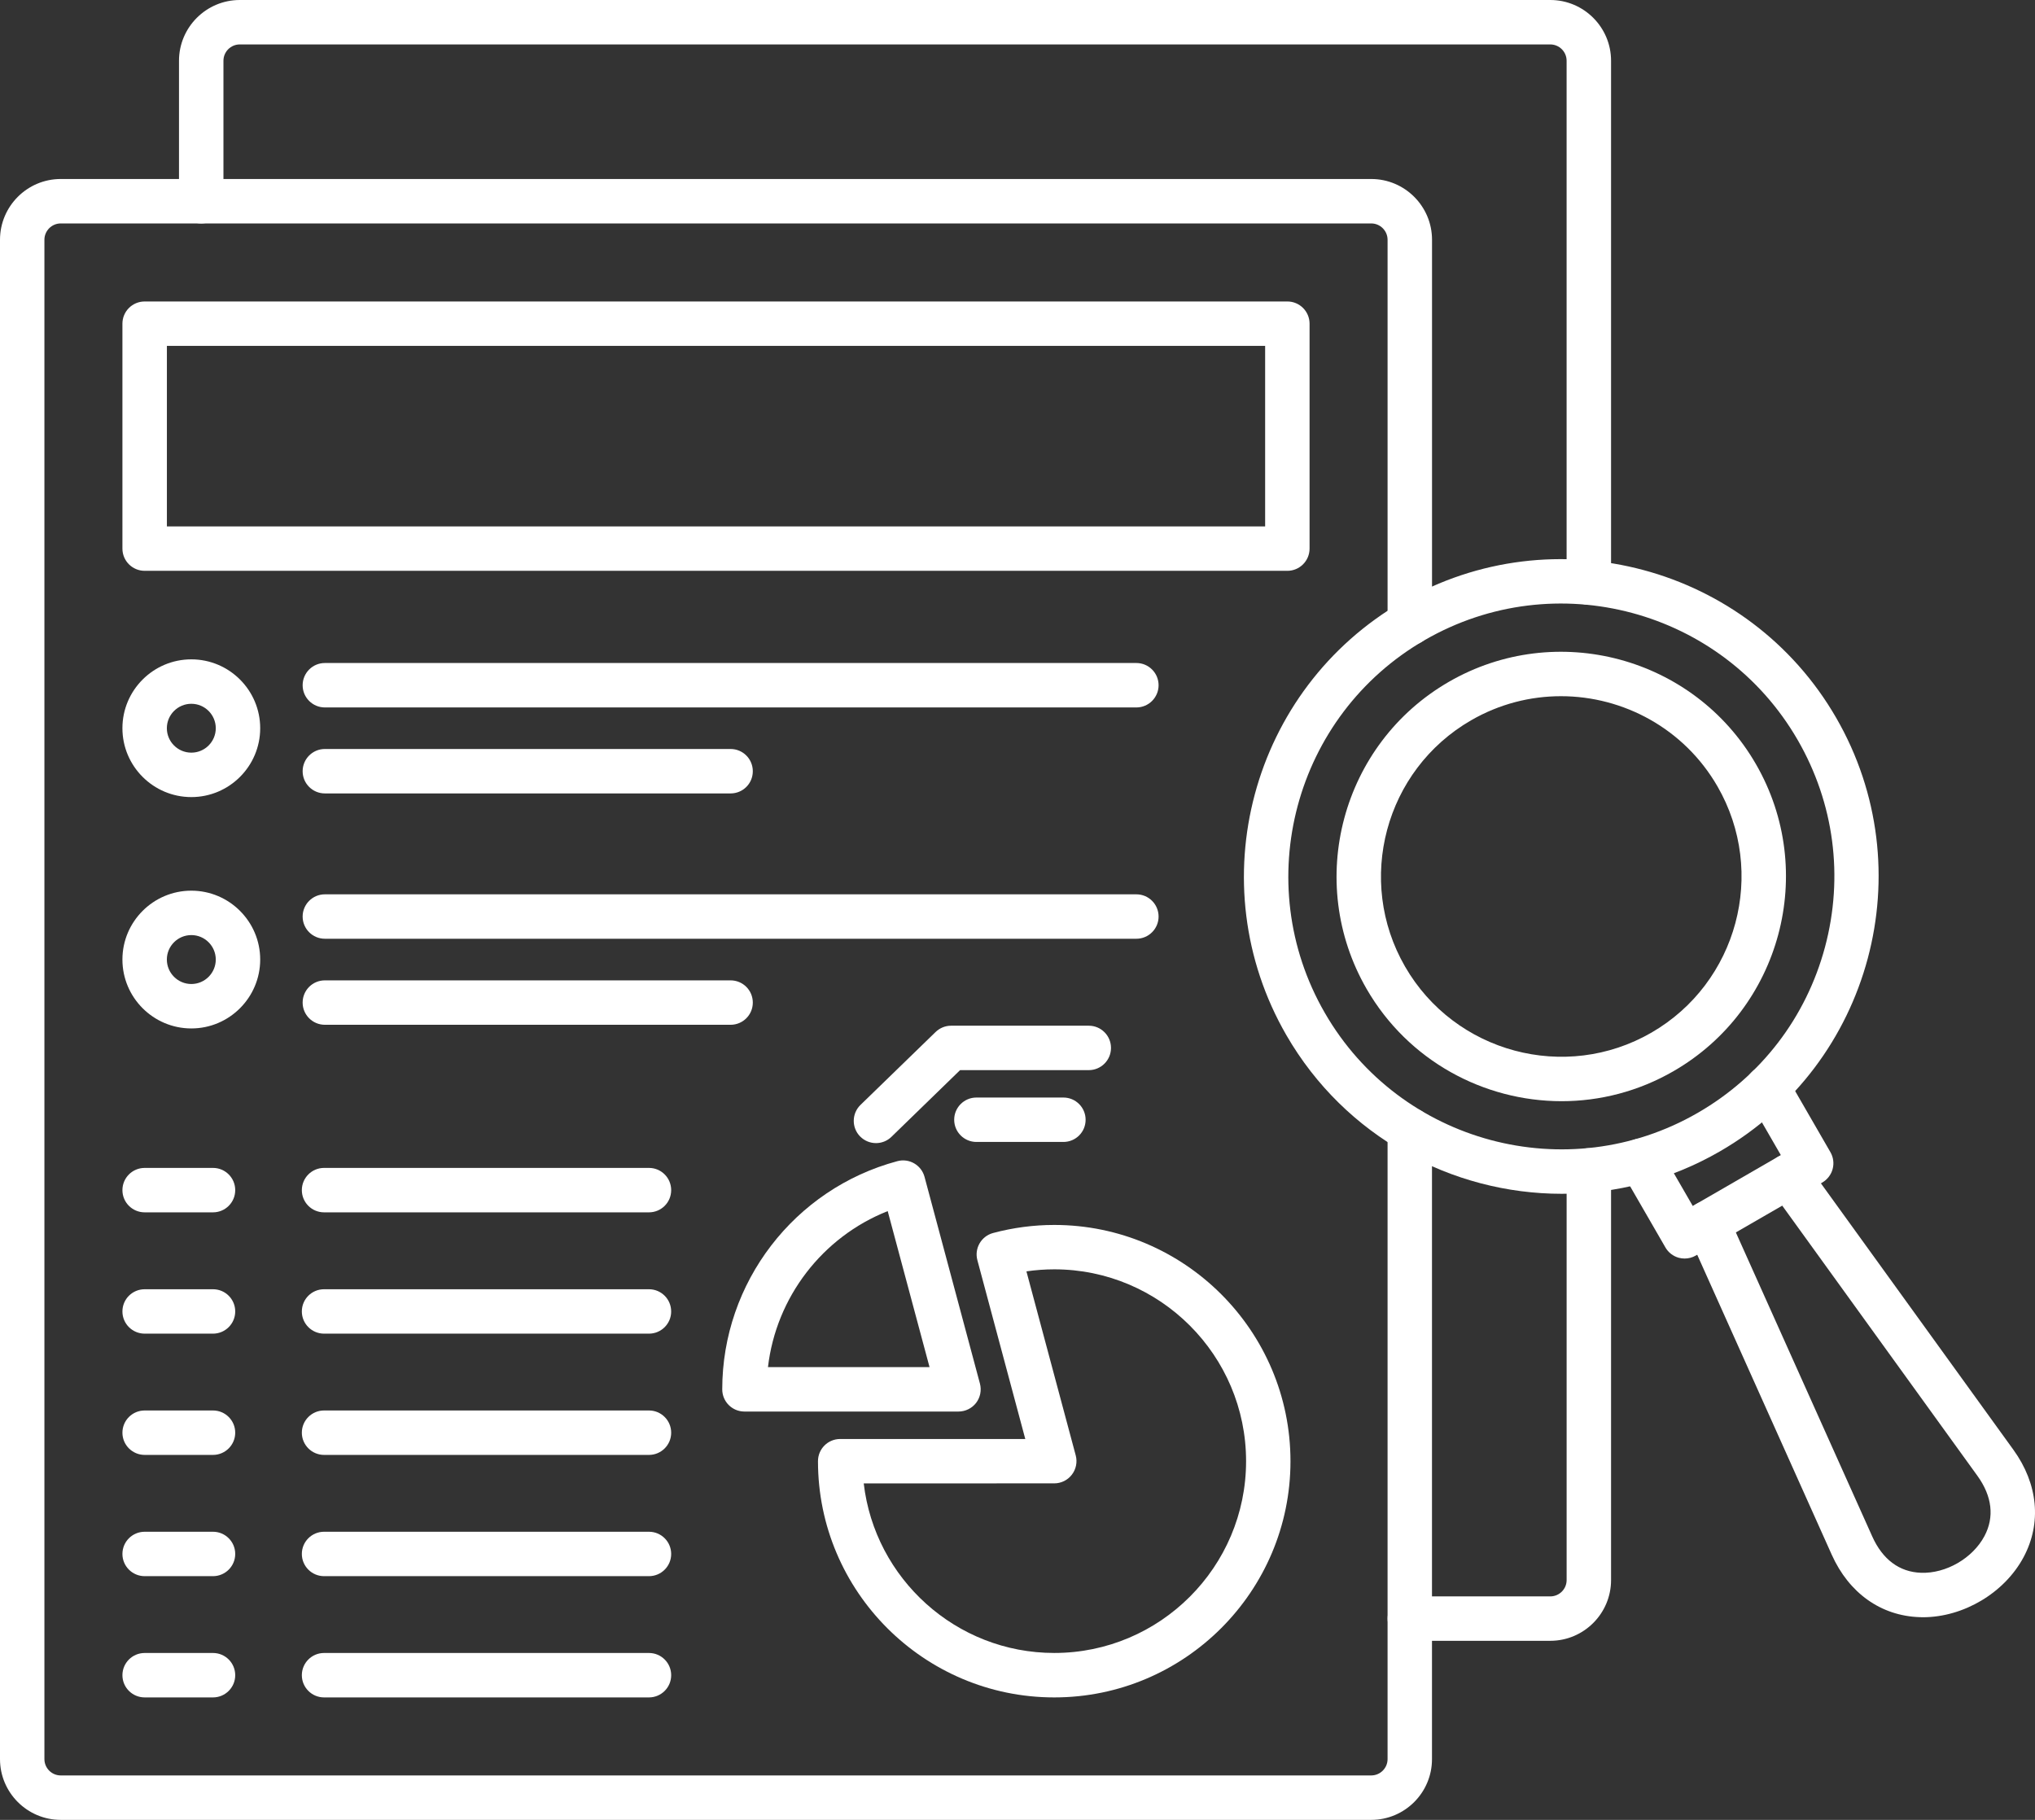
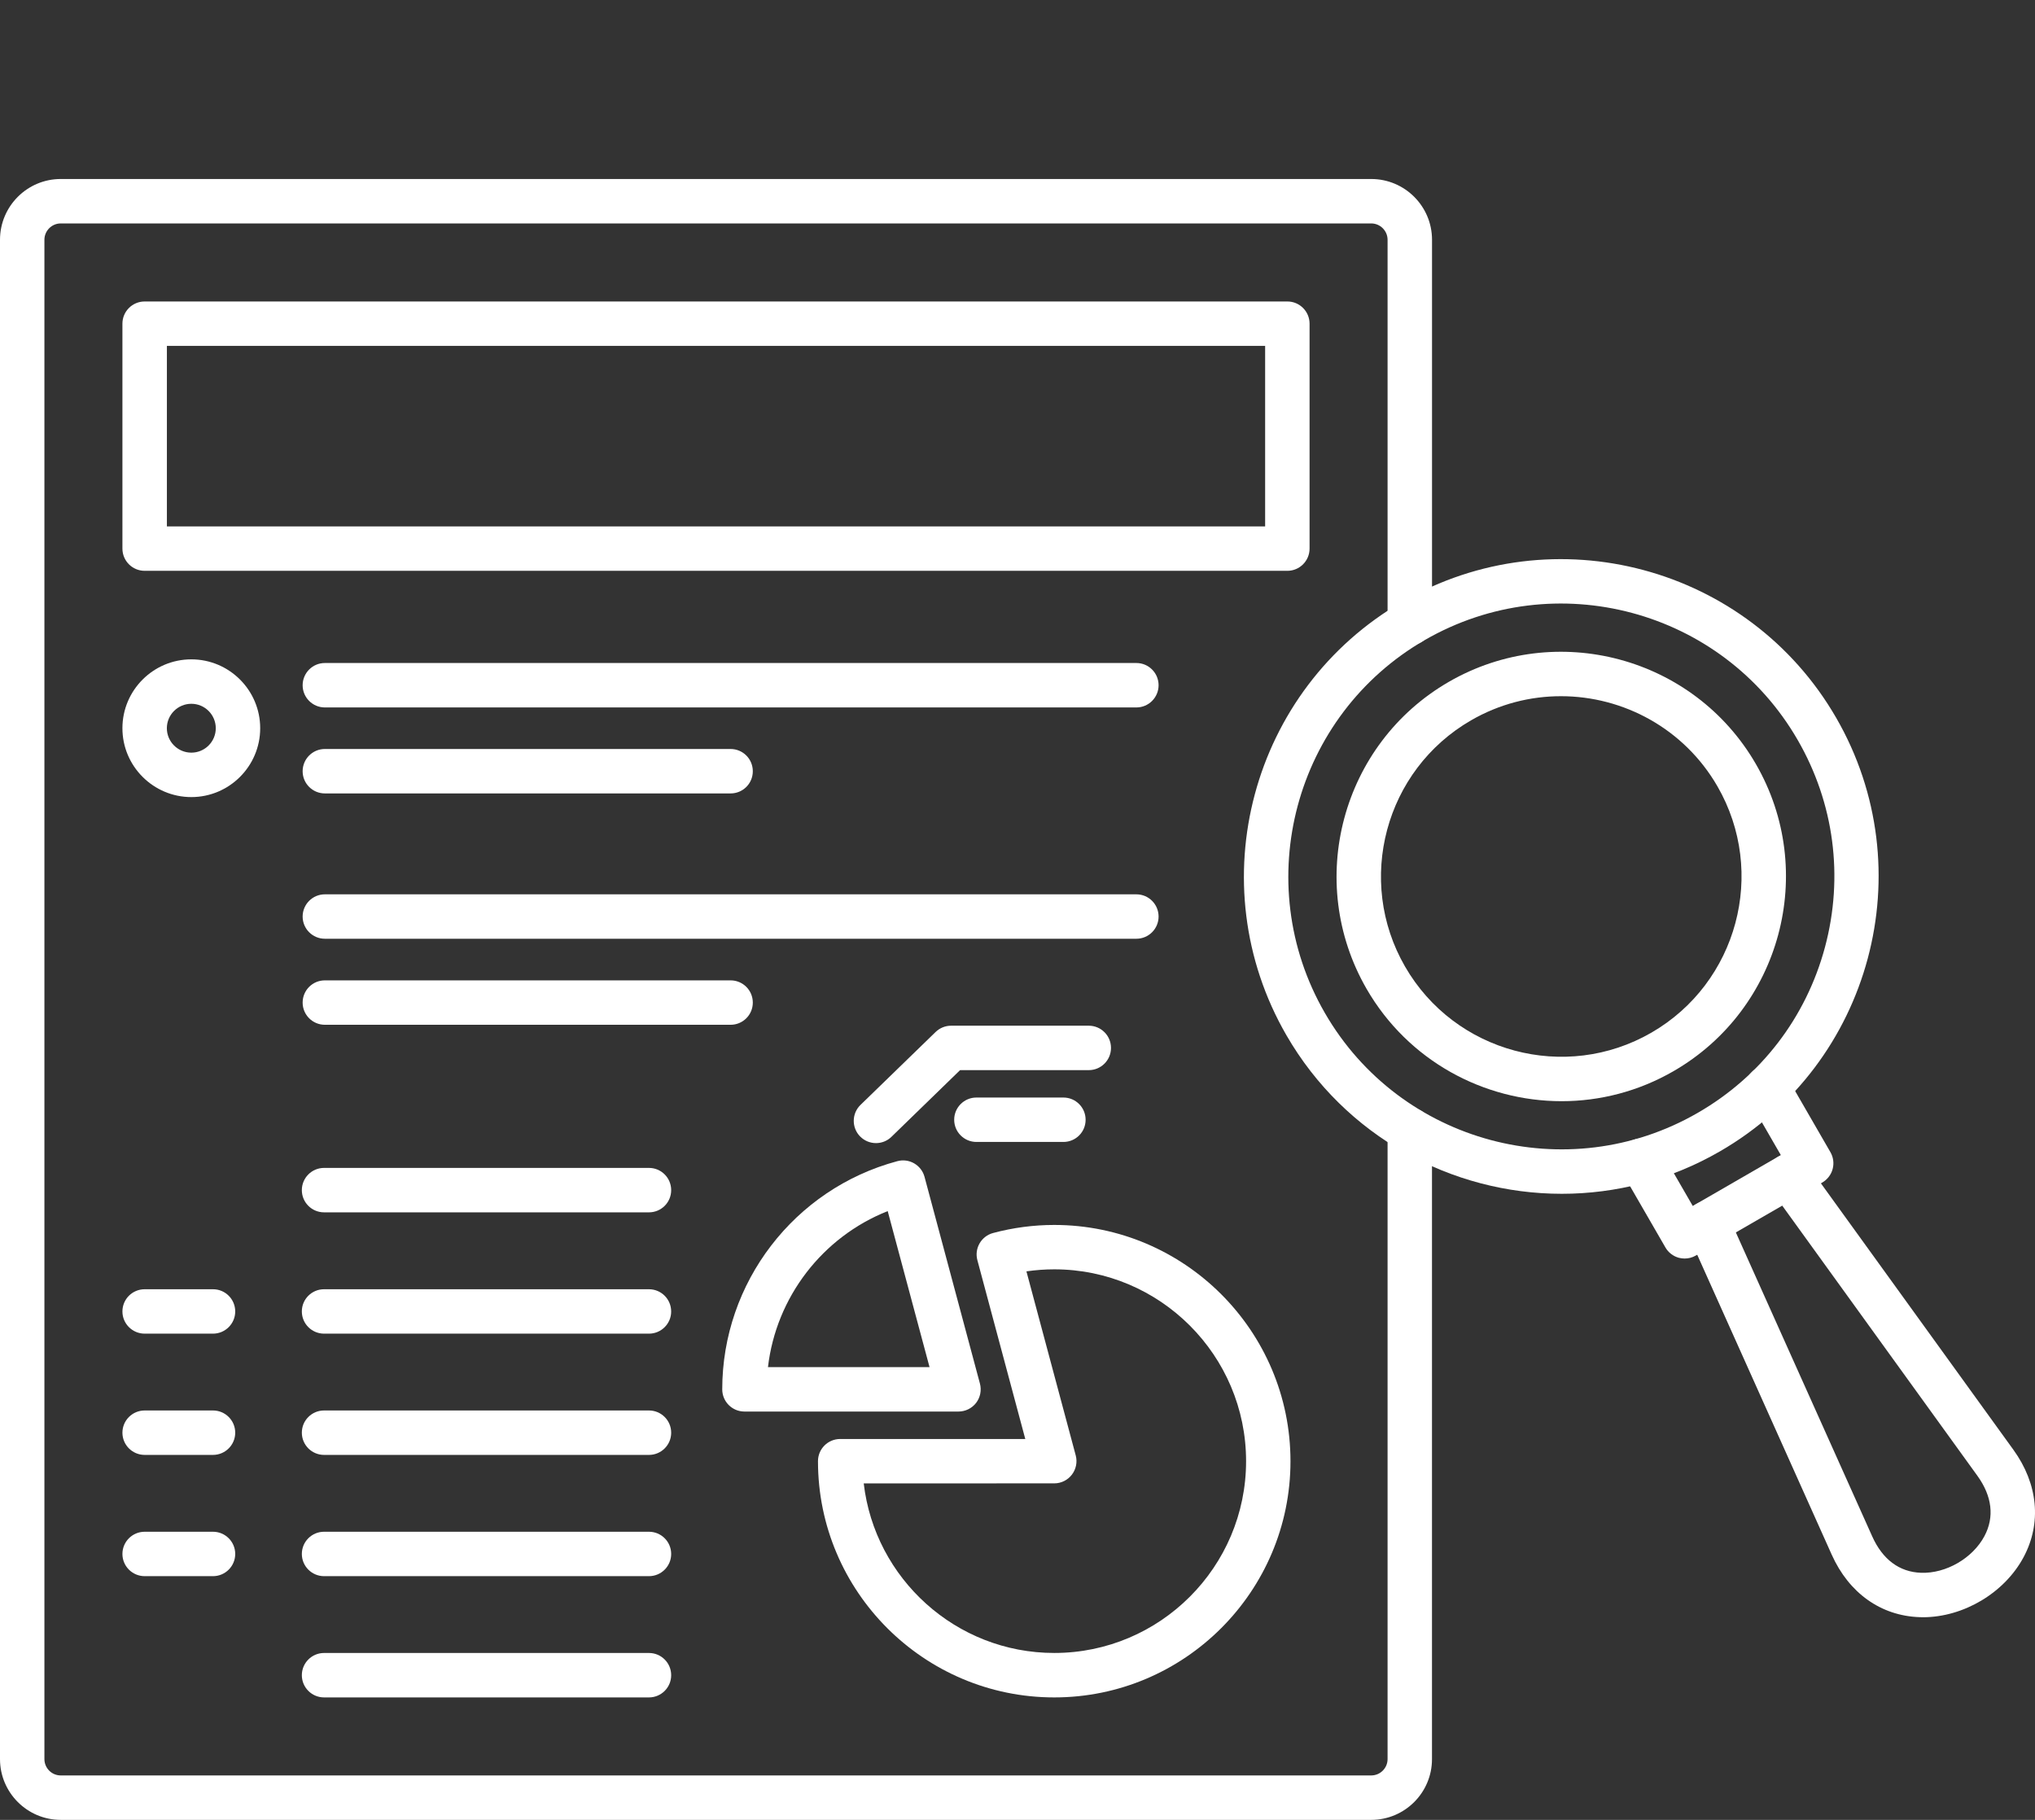
<svg xmlns="http://www.w3.org/2000/svg" version="1.1" id="Capa_1" x="0px" y="0px" width="105.106px" height="94px" viewBox="0 0 105.106 94" style="enable-background:new 0 0 105.106 94;" xml:space="preserve">
  <rect x="0" y="0" width="105.106" height="94" fill="#333333" stroke="none" />
  <g>
    <g id="Layer_x0020_1_00000001650689015095670080000002450362356883631542_">
      <g id="_326024856_00000108304249672428884260000007939788050773694142_">
        <path id="_326027880_00000000187121893555170210000001678285745900677785_" style="fill-rule:evenodd;clip-rule:evenodd;fill:#FFFFFF;" d="     M70.824,94H3.136C1.408,94,0,92.592,0,90.861V12.385c0-1.731,1.408-3.139,3.136-3.139h67.688     c1.731,0,3.139,1.408,3.139,3.139l0,19.8c0,0.634-0.514,1.147-1.148,1.147     c-0.633,0-1.148-0.514-1.148-1.147l0-19.8c0-0.464-0.38-0.844-0.844-0.844L3.136,11.541     c-0.464,0-0.842,0.38-0.842,0.844l0,78.476c0,0.466,0.378,0.844,0.841,0.844h67.688     c0.464,0,0.844-0.378,0.844-0.844l0-32.501c0-0.634,0.514-1.147,1.147-1.147     c0.634,0,1.147,0.514,1.147,1.147l0,32.501C73.963,92.592,72.555,94,70.824,94L70.824,94z" />
-         <path id="_326027736_00000054988601341110773600000000299062034208902282_" style="fill-rule:evenodd;clip-rule:evenodd;fill:#FFFFFF;" d="     M82.062,31.236c-0.634,0-1.148-0.514-1.148-1.147V3.139c0-0.466-0.378-0.844-0.844-0.844H12.385     c-0.466,0-0.844,0.378-0.844,0.844l0,7.255c0,0.636-0.514,1.148-1.148,1.148     c-0.633-0-1.148-0.512-1.148-1.148v-7.255C9.246,1.408,10.654,0,12.385,0h67.686     c1.731,0,3.139,1.408,3.139,3.139l0,26.95C83.21,30.722,82.695,31.236,82.062,31.236L82.062,31.236z      M80.071,84.751h-7.255c-0.633,0-1.148-0.514-1.148-1.147c0-0.634,0.514-1.147,1.148-1.147h7.255     c0.466,0,0.844-0.378,0.844-0.844V60.455c0-0.633,0.514-1.147,1.147-1.147c0.634,0,1.148,0.514,1.148,1.148     l0,21.158C83.21,83.343,81.801,84.751,80.071,84.751L80.071,84.751z" />
        <path id="_326027688_00000149362418015346203570000000632127529951169949_" style="fill-rule:evenodd;clip-rule:evenodd;fill:#FFFFFF;" d="     M73.588,33.06c-6.734,3.887-9.048,12.528-5.161,19.26c3.887,6.734,12.528,9.048,19.26,5.161     c3.263-1.881,5.596-4.922,6.572-8.56c0.973-3.639,0.473-7.439-1.41-10.7     c-3.887-6.734-12.526-9.048-19.26-5.161L73.588,33.06z M80.666,61.662c-5.67,0-11.192-2.94-14.226-8.194     c-4.52-7.829-1.829-17.873,6-22.394h0c7.828-4.52,17.875-1.829,22.396,6     c4.521,7.829,1.826,17.876-6.003,22.396C86.26,60.957,83.444,61.662,80.666,61.662L80.666,61.662z" />
        <path id="_326026944_00000028326442900143493290000011605152741907727008_" style="fill-rule:evenodd;clip-rule:evenodd;fill:#FFFFFF;" d="     M80.623,35.96c-1.58,0-3.179,0.399-4.643,1.246c-4.448,2.567-5.976,8.276-3.409,12.722     c2.567,4.449,8.276,5.979,12.722,3.411c4.449-2.57,5.978-8.276,3.411-12.724     C86.981,37.631,83.843,35.96,80.623,35.96L80.623,35.96z M80.656,56.879c-4.013,0-7.925-2.082-10.073-5.801     c-3.198-5.546-1.293-12.66,4.25-15.861c5.544-3.198,12.658-1.293,15.858,4.25     c3.201,5.543,1.293,12.657-4.25,15.858C84.62,56.377,82.626,56.879,80.656,56.879z" />
        <path id="_326026368_00000003066000293181565090000005123514735194194618_" style="fill-rule:evenodd;clip-rule:evenodd;fill:#FFFFFF;" d="     M87.01,65.006c-0.098,0-0.199-0.012-0.297-0.038c-0.294-0.079-0.545-0.273-0.696-0.535l-2.254-3.904     c-0.318-0.55-0.129-1.25,0.42-1.568c0.548-0.316,1.25-0.129,1.566,0.421l1.681,2.909l4.549-2.627     l-1.681-2.909c-0.315-0.55-0.127-1.25,0.42-1.568c0.55-0.316,1.25-0.129,1.568,0.421l2.254,3.904     c0.151,0.263,0.194,0.576,0.114,0.87c-0.078,0.294-0.273,0.545-0.535,0.698L87.584,64.853     C87.41,64.954,87.211,65.006,87.01,65.006L87.01,65.006z" />
        <path id="_326026416_00000088847404733283365360000006042697134600468355_" style="fill-rule:evenodd;clip-rule:evenodd;fill:#FFFFFF;" d="     M99.319,83.534c-0.06,0-0.12-0.002-0.177-0.005c-1.993-0.067-3.645-1.243-4.535-3.227l-7.467-16.652     c-0.261-0.579-0.003-1.257,0.576-1.515c0.579-0.261,1.257-0.002,1.515,0.576l7.47,16.652     c0.533,1.188,1.403,1.836,2.517,1.874c1.294,0.048,2.668-0.753,3.275-1.891c0.526-0.985,0.399-2.063-0.361-3.117     L91.445,61.435c-0.371-0.514-0.256-1.231,0.258-1.602c0.514-0.373,1.231-0.256,1.601,0.258l10.688,14.795     c1.271,1.762,1.465,3.78,0.528,5.539C103.534,82.275,101.415,83.532,99.319,83.534L99.319,83.534z" />
        <path id="_326026800_00000040545630609445714580000014482602330147169188_" style="fill-rule:evenodd;clip-rule:evenodd;fill:#FFFFFF;" d="     M58.693,36.541H16.779c-0.634,0-1.148-0.514-1.148-1.147c0.001-0.634,0.514-1.148,1.147-1.148h41.915     c0.634,0,1.147,0.514,1.147,1.148C59.84,36.026,59.326,36.541,58.693,36.541L58.693,36.541z" />
        <path id="_326027040_00000016755584645405017510000014584768370376718996_" style="fill-rule:evenodd;clip-rule:evenodd;fill:#FFFFFF;" d="     M37.736,40.982H16.779c-0.634,0-1.148-0.512-1.148-1.147c0.001-0.634,0.514-1.148,1.147-1.148h20.957     c0.634,0,1.147,0.514,1.147,1.148C38.883,40.471,38.369,40.982,37.736,40.982z" />
        <path id="_326027112_00000000919624435842648640000016340993924695809423_" style="fill-rule:evenodd;clip-rule:evenodd;fill:#FFFFFF;" d="     M9.883,36.352c-0.698,0-1.265,0.567-1.265,1.262c0,0.695,0.567,1.262,1.265,1.262c0.696,0,1.262-0.566,1.262-1.262     C11.144,36.918,10.578,36.352,9.883,36.352z M9.883,41.171c-1.963,0-3.56-1.594-3.56-3.557     c0-1.963,1.597-3.557,3.559-3.557c1.96,0,3.557,1.594,3.557,3.557C13.439,39.576,11.842,41.171,9.883,41.171     L9.883,41.171z" />
        <path id="_326026584_00000151515947231702234180000011317538398678325438_" style="fill-rule:evenodd;clip-rule:evenodd;fill:#FFFFFF;" d="     M44.611,76.621c0.572,4.922,4.767,8.758,9.842,8.758c5.462,0,9.906-4.444,9.906-9.906     c0-5.465-4.444-9.909-9.906-9.909c-0.483,0-0.964,0.036-1.439,0.105l2.546,9.504     c0.093,0.344,0.019,0.712-0.199,0.997c-0.215,0.282-0.552,0.449-0.908,0.449L44.611,76.621z M54.452,87.675     c-6.729,0-12.204-5.474-12.204-12.201c0-0.636,0.514-1.147,1.147-1.147l9.56-0l-2.474-9.234     c-0.165-0.612,0.198-1.241,0.812-1.406c1.028-0.275,2.092-0.416,3.158-0.416     c6.727-0,12.201,5.474,12.201,12.203C66.653,82.201,61.179,87.675,54.452,87.675L54.452,87.675z" />
        <path id="_326026512_00000090989276934734263890000003073964323451844499_" style="fill-rule:evenodd;clip-rule:evenodd;fill:#FFFFFF;" d="     M39.665,70.614h8.345l-2.161-8.058C42.471,63.897,40.086,67.004,39.665,70.614z M49.504,72.909H38.45     c-0.634,0-1.147-0.512-1.147-1.147c0.001-5.512,3.72-10.358,9.043-11.785c0.612-0.165,1.241,0.198,1.406,0.813     l2.861,10.676c0.091,0.344,0.019,0.712-0.198,0.997C50.197,72.744,49.86,72.909,49.504,72.909L49.504,72.909z" />
        <path id="_326026440_00000080911099494939354030000002860330823237895558_" style="fill-rule:evenodd;clip-rule:evenodd;fill:#FFFFFF;" d="     M45.244,59.044c-0.298,0-0.598-0.117-0.825-0.349c-0.44-0.454-0.43-1.181,0.024-1.623l3.88-3.767     c0.215-0.208,0.501-0.325,0.8-0.325h7.112c0.634,0,1.147,0.514,1.147,1.148     c0,0.633-0.514,1.147-1.147,1.147h-6.648l-3.545,3.445C45.82,58.937,45.531,59.044,45.244,59.044     L45.244,59.044z" />
        <path id="_326026488_00000165929436001339047140000006980639813961623735_" style="fill-rule:evenodd;clip-rule:evenodd;fill:#FFFFFF;" d="     M54.925,58.984h-4.494c-0.634,0-1.148-0.514-1.148-1.147s0.514-1.147,1.147-1.147h4.494     c0.634,0,1.147,0.514,1.147,1.147C56.073,58.471,55.559,58.984,54.925,58.984z" />
        <path id="_326026752_00000021110887854028095000000017995041622324508836_" style="fill-rule:evenodd;clip-rule:evenodd;fill:#FFFFFF;" d="     M8.62,27.189h56.723v-9.323H8.62V27.189z M66.491,29.484H7.473c-0.636,0-1.15-0.514-1.15-1.147L6.323,16.719     c0-0.634,0.513-1.147,1.149-1.147H66.491c0.633,0,1.147,0.514,1.147,1.147l0,11.618     C67.638,28.97,67.124,29.484,66.491,29.484L66.491,29.484z" />
        <path id="_326026152_00000096781974500069247270000003897284878809988241_" style="fill-rule:evenodd;clip-rule:evenodd;fill:#FFFFFF;" d="     M58.693,48.488H16.779c-0.634,0-1.148-0.514-1.148-1.147c0.001-0.634,0.514-1.147,1.147-1.147l41.915-0     c0.634,0,1.147,0.514,1.147,1.148C59.84,47.974,59.326,48.488,58.693,48.488L58.693,48.488z" />
        <path id="_326026104_00000008841373520543996640000013427347955722832031_" style="fill-rule:evenodd;clip-rule:evenodd;fill:#FFFFFF;" d="     M37.736,52.932H16.779c-0.634,0-1.148-0.514-1.148-1.147c0.001-0.636,0.514-1.147,1.147-1.147l20.957-0     c0.634,0,1.147,0.512,1.147,1.147C38.883,52.418,38.369,52.932,37.736,52.932L37.736,52.932z" />
-         <path id="_326026296_00000158001366496744776610000005311584819606655643_" style="fill-rule:evenodd;clip-rule:evenodd;fill:#FFFFFF;" d="     M9.883,48.299c-0.698,0-1.265,0.566-1.265,1.262c0,0.698,0.567,1.265,1.265,1.265     c0.696-0,1.262-0.567,1.262-1.265C11.144,48.866,10.578,48.299,9.883,48.299z M9.883,53.121     c-1.963,0-3.56-1.597-3.56-3.559c0-1.96,1.597-3.557,3.559-3.557c1.96,0,3.557,1.597,3.557,3.557     C13.439,51.524,11.842,53.121,9.883,53.121L9.883,53.121z" />
        <path id="_326025984_00000136388022049573550100000009871476918663103876_" style="fill-rule:evenodd;clip-rule:evenodd;fill:#FFFFFF;" d="     M33.519,68.886H16.738c-0.634,0-1.148-0.514-1.148-1.147c0-0.636,0.514-1.147,1.147-1.147l16.781-0     c0.634,0,1.147,0.512,1.147,1.148C34.667,68.372,34.152,68.886,33.519,68.886L33.519,68.886z" />
        <path id="_326025672_00000140001784890842535010000009356692496389743545_" style="fill-rule:evenodd;clip-rule:evenodd;fill:#FFFFFF;" d="     M33.519,75.149H16.738c-0.634,0-1.148-0.514-1.148-1.147c0-0.634,0.514-1.148,1.147-1.148H33.519     c0.634,0,1.147,0.514,1.147,1.148C34.667,74.635,34.152,75.149,33.519,75.149z" />
        <path id="_326025888_00000055666467360911466790000008218681939040652417_" style="fill-rule:evenodd;clip-rule:evenodd;fill:#FFFFFF;" d="     M33.519,81.412H16.738c-0.634,0-1.148-0.514-1.148-1.147c0-0.634,0.514-1.147,1.147-1.147H33.519     c0.634,0,1.147,0.514,1.147,1.147C34.667,80.898,34.152,81.412,33.519,81.412z" />
        <path id="_326025816_00000163788768677781009770000017861671228627569573_" style="fill-rule:evenodd;clip-rule:evenodd;fill:#FFFFFF;" d="     M33.519,87.675H16.738c-0.634,0-1.148-0.514-1.148-1.147c0-0.634,0.514-1.148,1.147-1.148H33.519     c0.634,0,1.147,0.514,1.147,1.148C34.667,87.161,34.152,87.675,33.519,87.675z" />
        <path id="_326025744_00000073710799626874356890000006858310874522553995_" style="fill-rule:evenodd;clip-rule:evenodd;fill:#FFFFFF;" d="     M33.519,62.62H16.738c-0.634,0-1.148-0.512-1.148-1.147c0-0.634,0.514-1.148,1.147-1.148H33.519     c0.634,0,1.147,0.514,1.147,1.148C34.667,62.109,34.152,62.62,33.519,62.62z" />
        <path id="_326026320_00000082326998100289112740000009838997122520367233_" style="fill-rule:evenodd;clip-rule:evenodd;fill:#FFFFFF;" d="     M11.001,68.886H7.473c-0.636,0-1.15-0.514-1.15-1.147c0-0.636,0.514-1.147,1.15-1.147l3.529-0     c0.633,0,1.147,0.512,1.147,1.148C12.149,68.372,11.634,68.886,11.001,68.886L11.001,68.886z" />
        <path id="_326025600_00000137124956925447519540000016737531445752976010_" style="fill-rule:evenodd;clip-rule:evenodd;fill:#FFFFFF;" d="     M11.001,75.149H7.473c-0.636,0-1.15-0.514-1.15-1.147c0-0.634,0.514-1.148,1.15-1.148h3.529     c0.633,0,1.147,0.514,1.147,1.148C12.149,74.635,11.634,75.149,11.001,75.149z" />
        <path id="_326025288_00000000191245273900135560000004034940225928764091_" style="fill-rule:evenodd;clip-rule:evenodd;fill:#FFFFFF;" d="     M11.001,81.412H7.473c-0.636,0-1.15-0.514-1.15-1.147c0-0.634,0.514-1.147,1.15-1.147h3.529     c0.633,0,1.147,0.514,1.147,1.147C12.149,80.898,11.634,81.412,11.001,81.412z" />
-         <path id="_326025096_00000165203239206737939760000010435662174626521510_" style="fill-rule:evenodd;clip-rule:evenodd;fill:#FFFFFF;" d="     M11.001,87.675H7.473c-0.636,0-1.15-0.514-1.15-1.147c0-0.634,0.514-1.148,1.15-1.148h3.529     c0.633,0,1.147,0.514,1.147,1.148C12.149,87.161,11.634,87.675,11.001,87.675z" />
-         <path id="_326025048_00000093149855643149064310000001011591184299620004_" style="fill-rule:evenodd;clip-rule:evenodd;fill:#FFFFFF;" d="     M11.001,62.62H7.473c-0.636,0-1.15-0.512-1.15-1.147c0-0.634,0.514-1.148,1.15-1.148h3.529     c0.633,0,1.147,0.514,1.147,1.148C12.149,62.109,11.634,62.62,11.001,62.62z" />
      </g>
    </g>
  </g>
</svg>